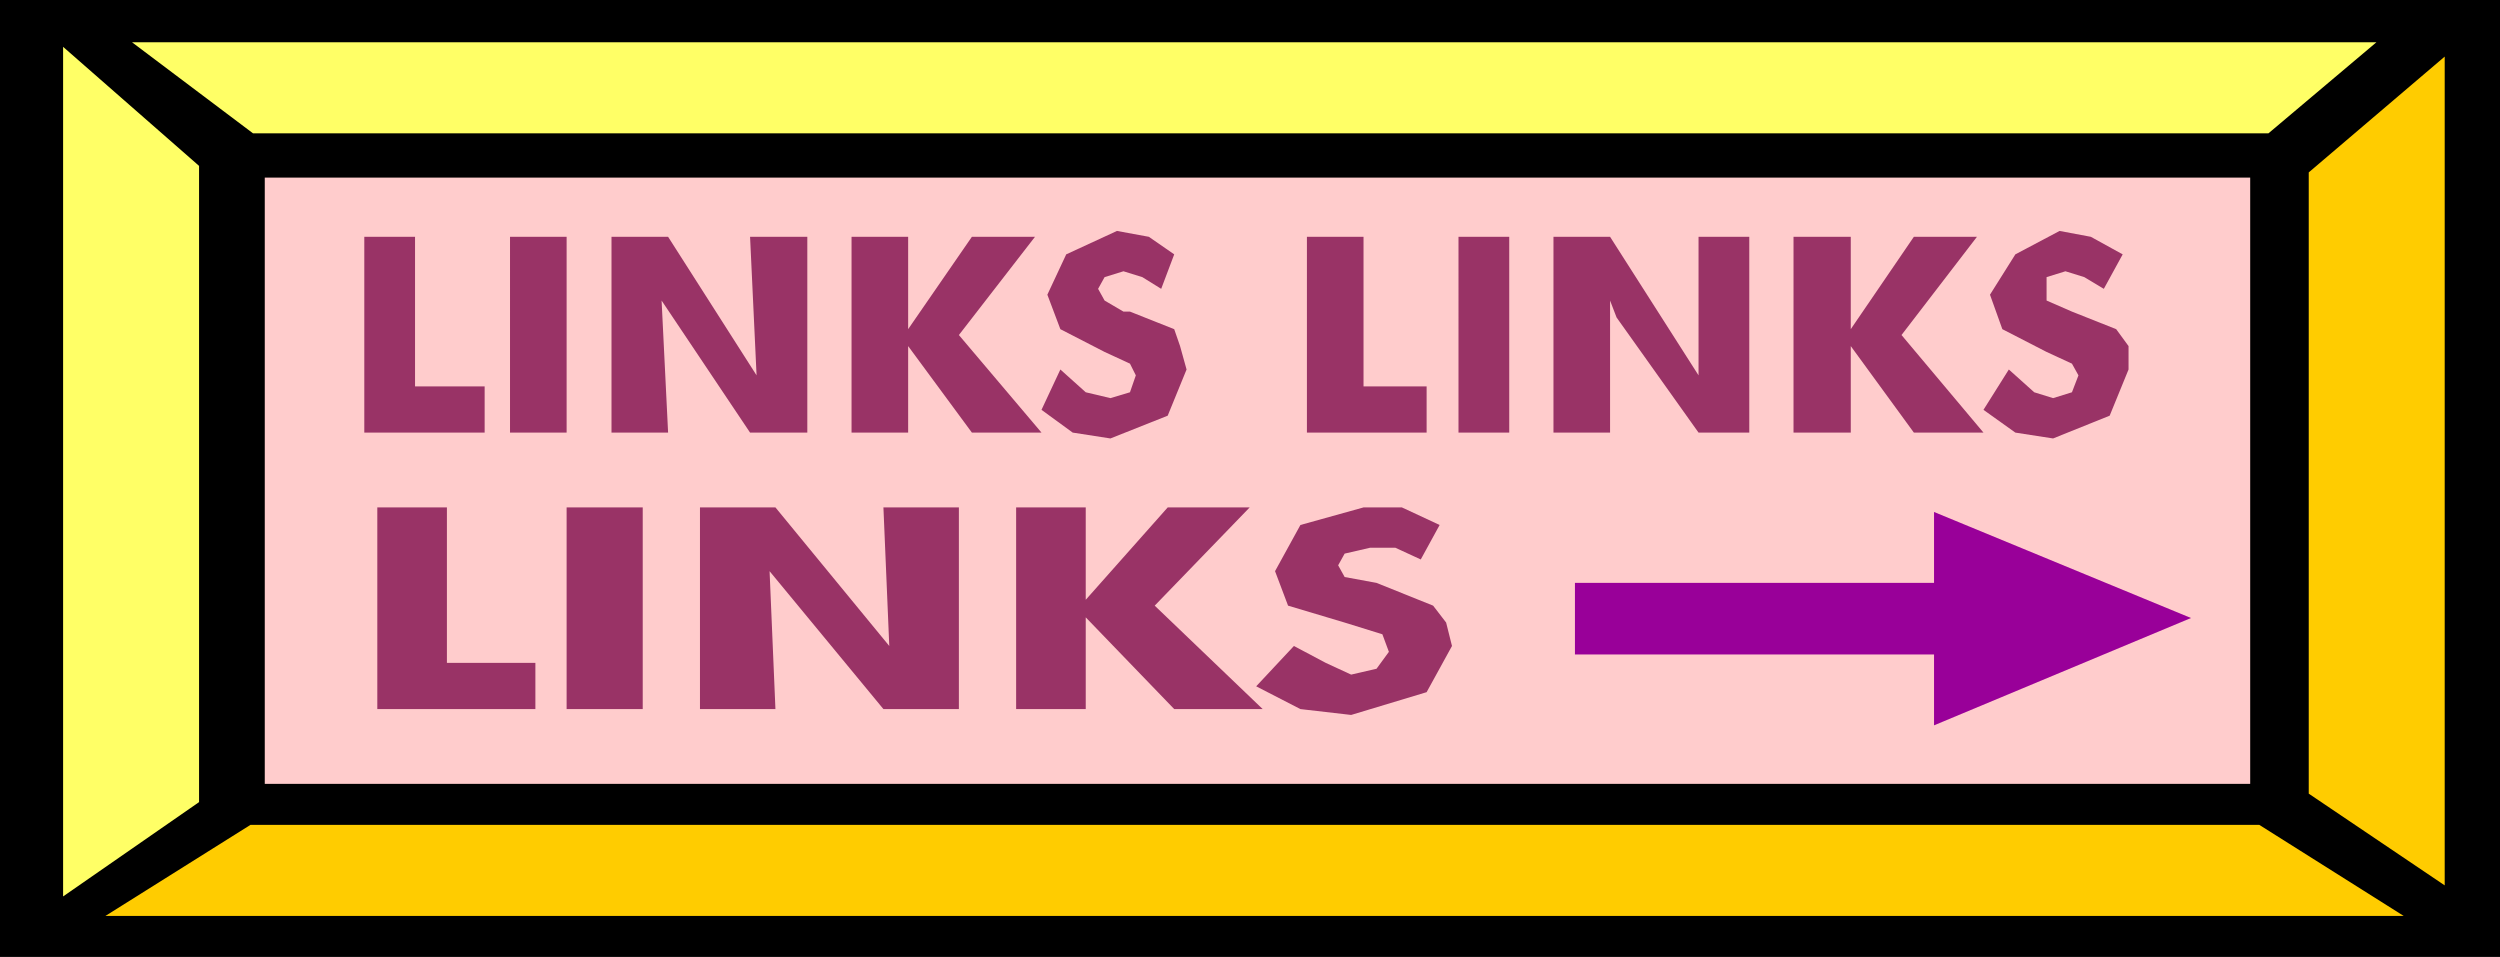
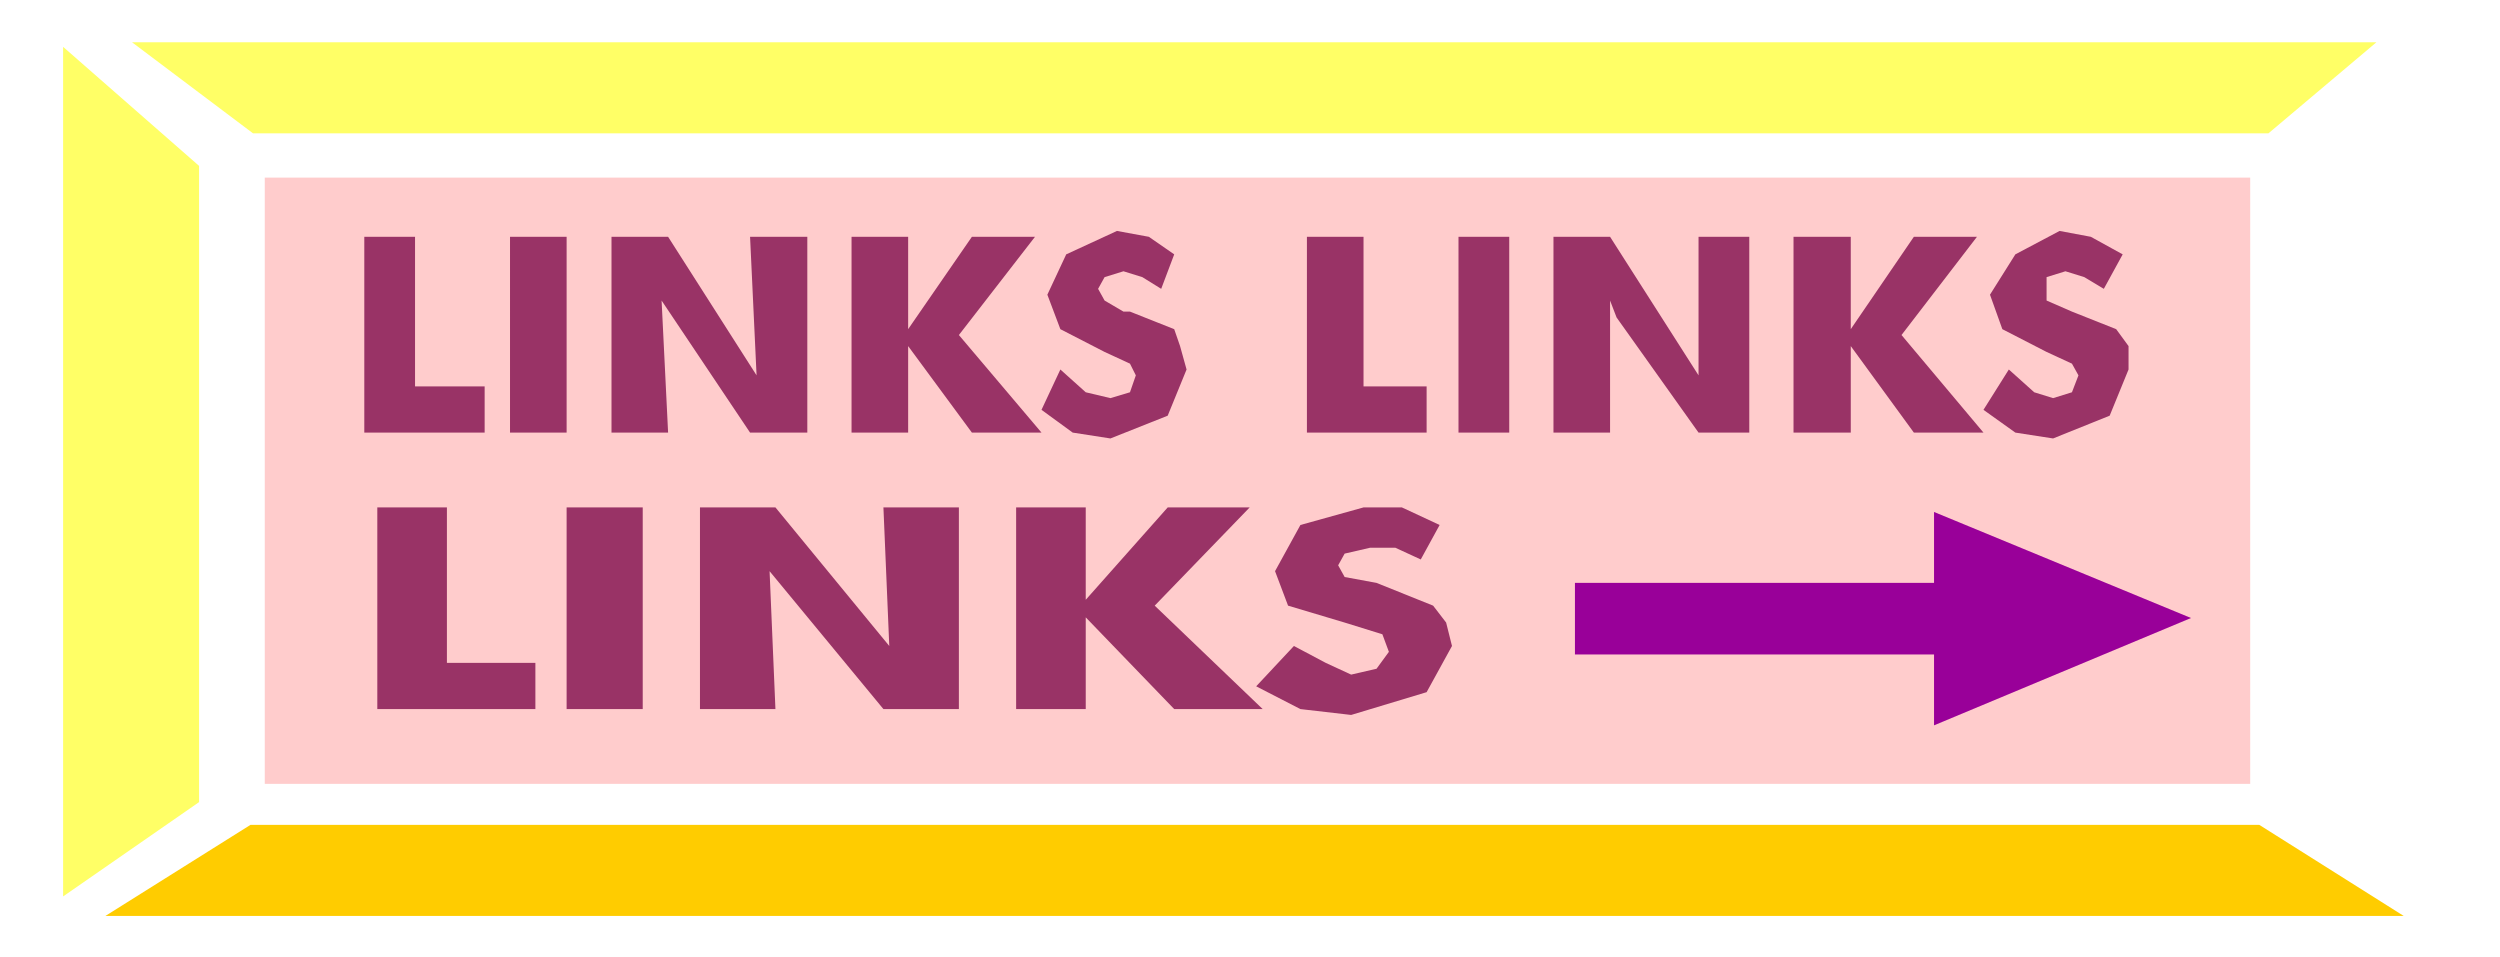
<svg xmlns="http://www.w3.org/2000/svg" width="3.843in" height="1.471in" fill-rule="evenodd" stroke-linecap="round" preserveAspectRatio="none" viewBox="0 0 3843 1471">
  <style>.pen1{stroke:none}.brush3{fill:#ff6}.brush4{fill:#fc0}</style>
-   <path d="M0 0h3843v1471H0V0z" class="pen1" style="fill:#000" />
  <path d="M407 273h3052v932H407V273z" class="pen1" style="fill:#fcc" />
  <path d="M203 65h3450l-166 140H389L203 65z" class="pen1 brush3" />
  <path d="M3695 1408H162l223-140h3088l222 140z" class="pen1 brush4" />
  <path d="m97 72 209 183v978L97 1378V72z" class="pen1 brush3" />
-   <path d="m3758 87-209 178v955l209 141V87z" class="pen1 brush4" />
  <path d="M560 665V364h78v230h107v71H560zm224 0V364h87v301h-87zm156 0V364h87l136 213-10-213h88v301h-88l-136-203 10 203h-87zm369 0V364h87v142l98-142h97l-117 151 127 150h-107l-98-133v133h-87zm321-97 39 35 38 9 30-9 9-26-9-18-39-18-68-35-20-53 29-62 78-36 49 9 39 27-20 53-29-18-29-9-29 9-10 18 10 18 29 17h10l68 27 9 26 10 36-29 71-88 35-58-9-48-35 29-62zm379 97V364h87v230h97v71h-184zm233 0V364h78v301h-78zm146 0V364h87l136 213V364h78v301h-78l-126-177-10-26v203h-87zm369 0V364h88v142l97-142h97l-116 151 126 150h-107l-97-133v133h-88zm331-97 39 35 29 9 29-9 10-26-10-18-39-18-68-35-19-53 39-62 68-36 48 9 49 27-29 53-30-18-29-9-29 9v36l39 17 68 27 19 26v36l-29 71-87 35-58-9-49-35 39-62zM580 1090V780h107v239h136v71H580zm291 0V780h117v310H871zm205 0V780h116l175 213-9-213h116v310h-116l-175-212 9 212h-116zm486 0V780h107v142l126-142h126l-146 151 166 159h-136l-136-141v141h-107zm427-97 49 26 39 18 39-9 19-26-10-27-58-18-87-26-20-53 39-71 97-27h59l58 27-29 53-39-18h-39l-39 9-10 18 10 18 49 9 87 35 20 26 9 36-39 71-116 35-78-9-68-35 58-62z" class="pen1" style="fill:#936" />
  <path d="m3368 950-395-163v109h-552v110h552v109l395-165z" class="pen1" style="fill:#909" />
</svg>